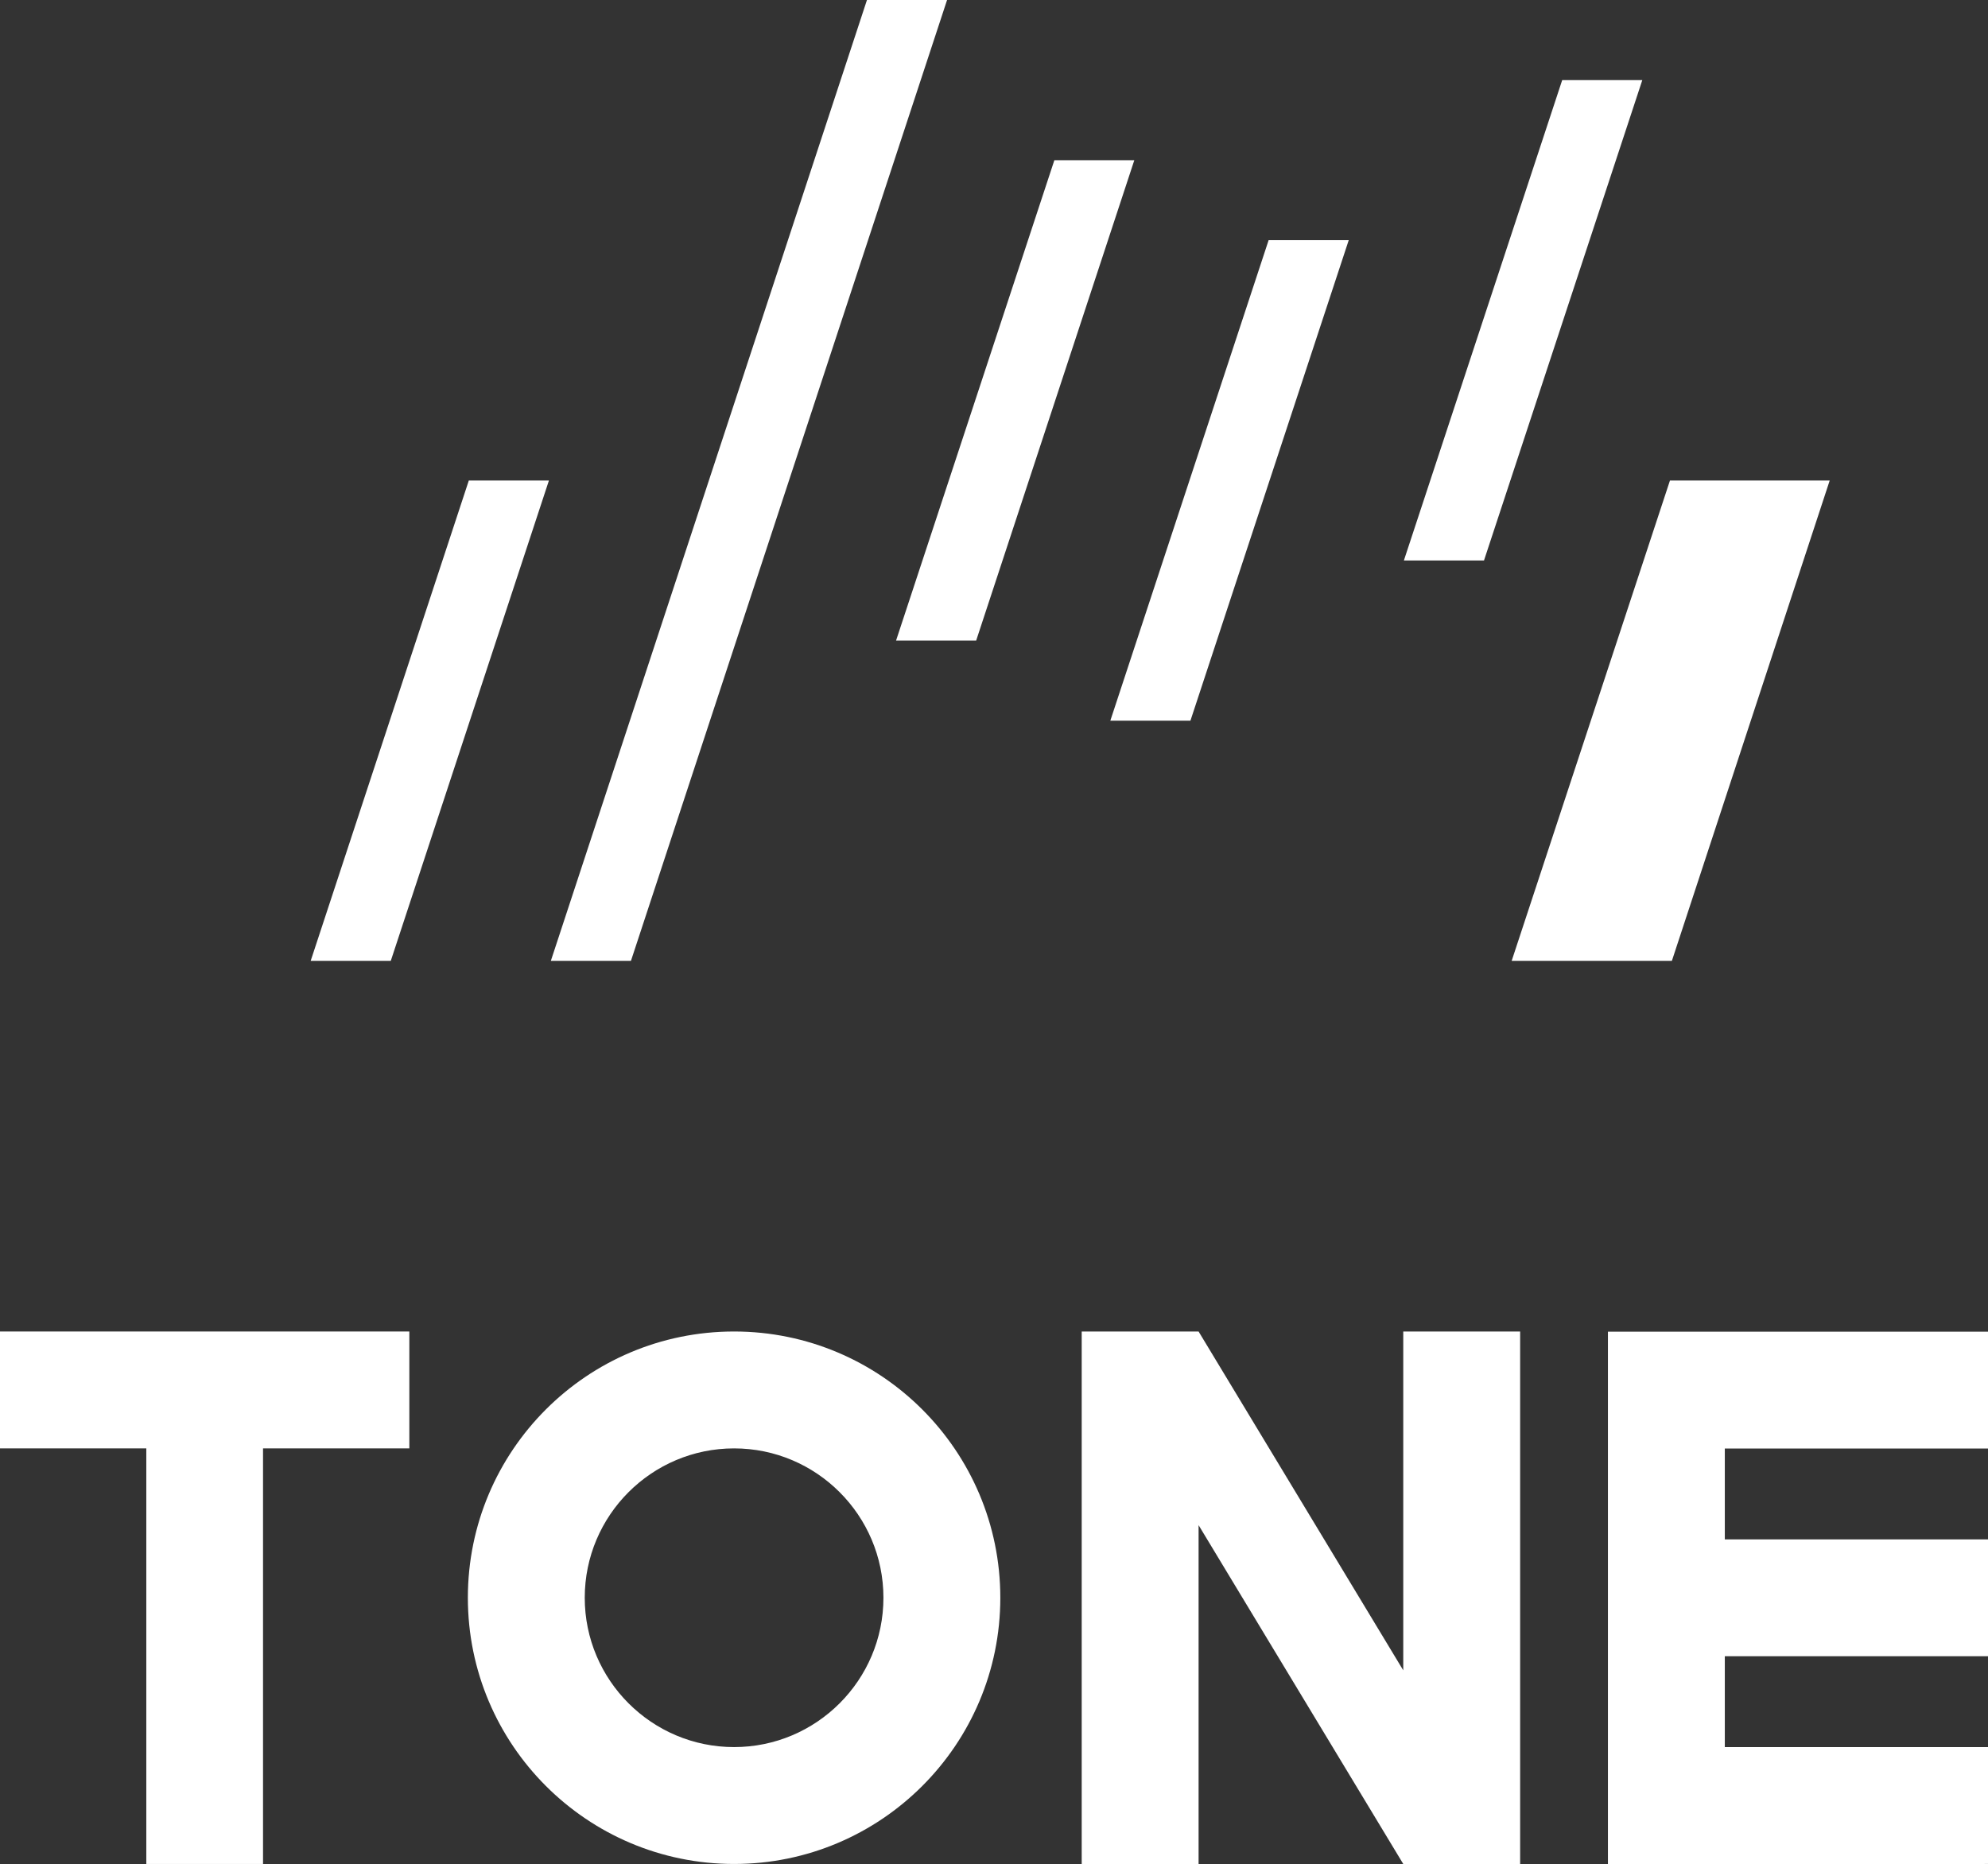
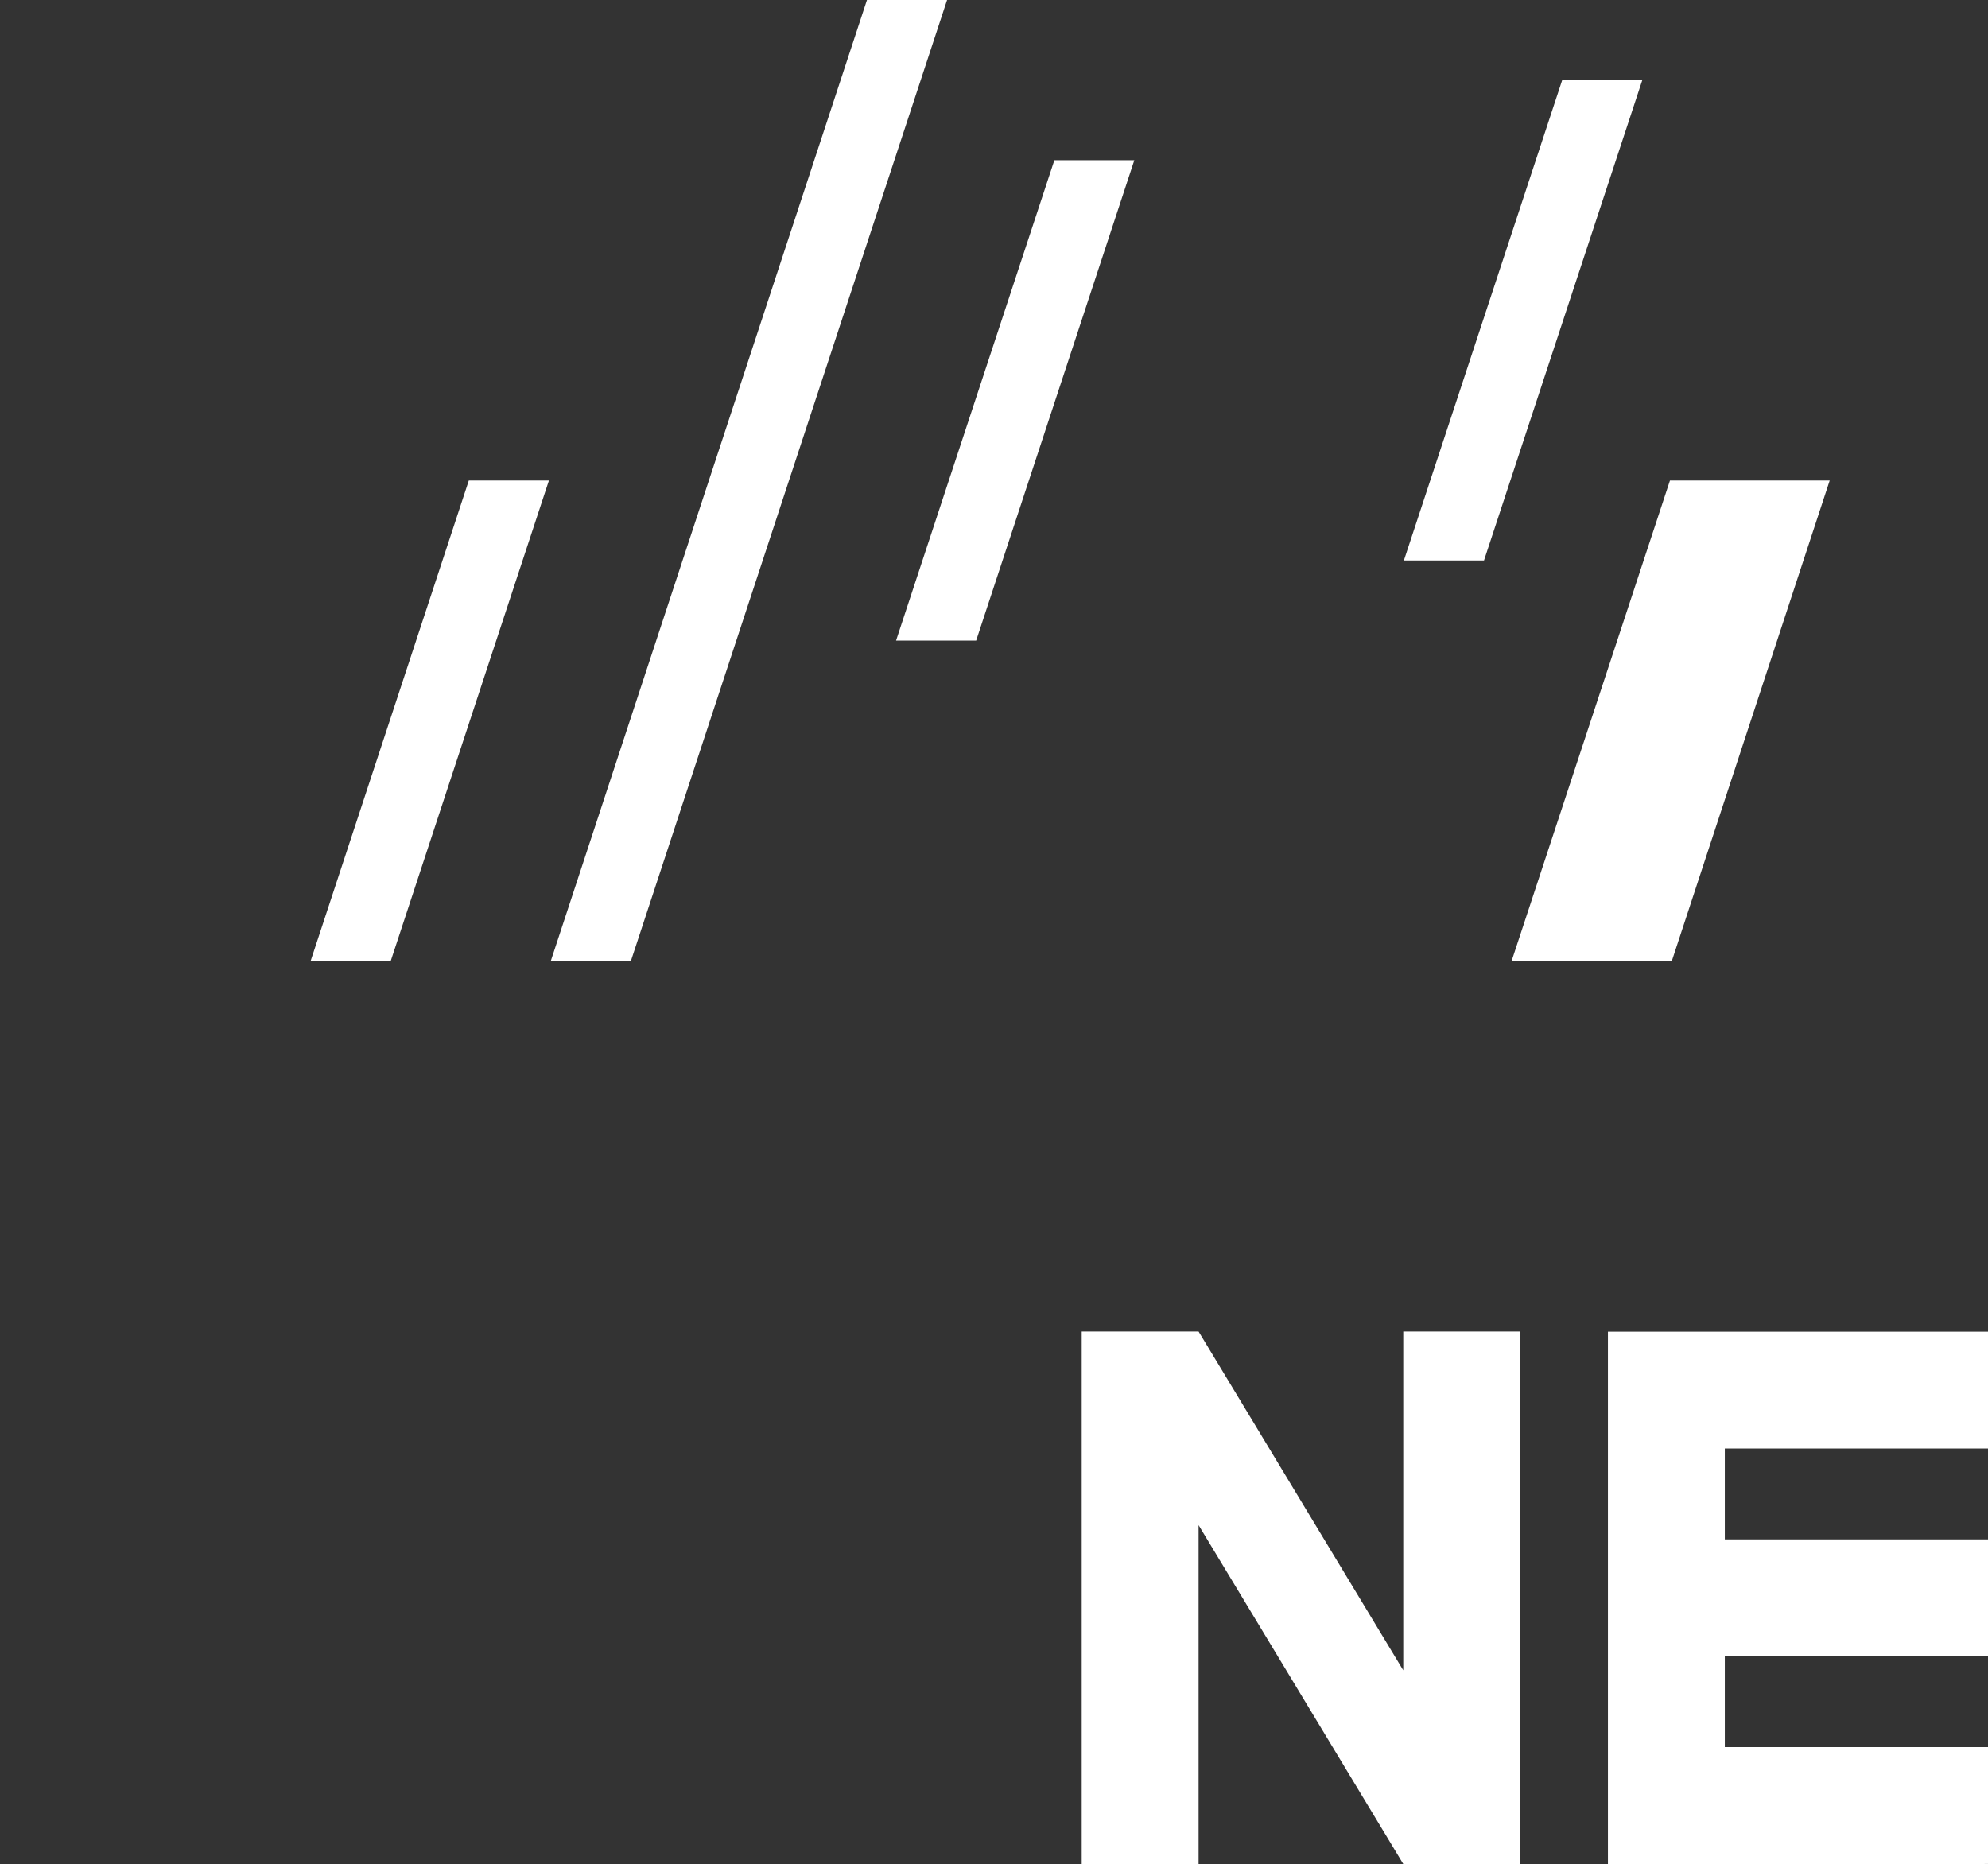
<svg xmlns="http://www.w3.org/2000/svg" id="_レイヤー_2" viewBox="0 0 124.33 116.58">
  <rect x="0" y="0" width="124.33" height="116.58" fill="#333333" stroke="none" />
  <defs>
    <style>.cls-1{fill:#ffffff;}.cls-2{fill:#ffffff}</style>
    <linearGradient id="_名称未設定グラデーション_10" x1="19.43" y1="30.05" x2="114.43" y2="30.05" gradientUnits="userSpaceOnUse">
      <stop offset="0" stop-color="#6cbb5a" />
      <stop offset="1" stop-color="#ffea00" />
    </linearGradient>
  </defs>
  <g id="mark">
-     <path class="cls-1" d="M9.14,90.58H0v-7.31H25.6v7.31h-9.15v25.99h-7.3v-25.99Z" />
+     <path class="cls-1" d="M9.14,90.58H0v-7.31v7.31h-9.15v25.99h-7.3v-25.99Z" />
    <polygon class="cls-1" points="124.33 90.59 124.33 83.28 100.56 83.28 100.56 116.57 100.56 116.58 124.33 116.57 124.33 109.26 107.87 109.26 107.87 103.58 124.33 103.58 124.33 96.27 107.87 96.27 107.87 90.59 124.33 90.59" />
-     <path class="cls-1" d="M45.91,90.58c5.15,0,9.34,4.19,9.34,9.34s-4.19,9.34-9.34,9.34-9.34-4.19-9.34-9.34,4.19-9.34,9.34-9.34m0-7.31c-9.2,0-16.65,7.46-16.65,16.65s7.46,16.65,16.65,16.65,16.65-7.46,16.65-16.65-7.46-16.65-16.65-16.65h0Z" />
    <polygon class="cls-1" points="87.76 83.27 87.76 104.46 74.96 83.27 67.65 83.27 67.65 116.58 74.96 116.58 74.96 95.38 87.76 116.57 87.76 116.58 87.76 116.58 95.07 116.58 95.07 83.27 87.76 83.27" />
    <g>
      <polygon class="cls-2" points="29.32 30.05 34.33 30.05 24.44 60.09 19.43 60.09 29.32 30.05" />
      <polygon class="cls-2" points="65.94 10.02 70.94 10.02 61.05 40.06 56.04 40.06 65.94 10.02" />
-       <polygon class="cls-2" points="79.34 15.02 84.35 15.02 74.45 45.07 69.44 45.07 79.34 15.02" />
      <polygon class="cls-2" points="97.7 5.01 102.71 5.01 92.81 35.05 87.8 35.05 97.7 5.01" />
      <polygon class="cls-2" points="104.44 30.05 114.43 30.05 104.56 60.09 94.54 60.09 104.44 30.05" />
      <polygon class="cls-2" points="54.22 0 59.23 0 39.46 60.09 34.45 60.09 54.22 0" />
    </g>
  </g>
</svg>